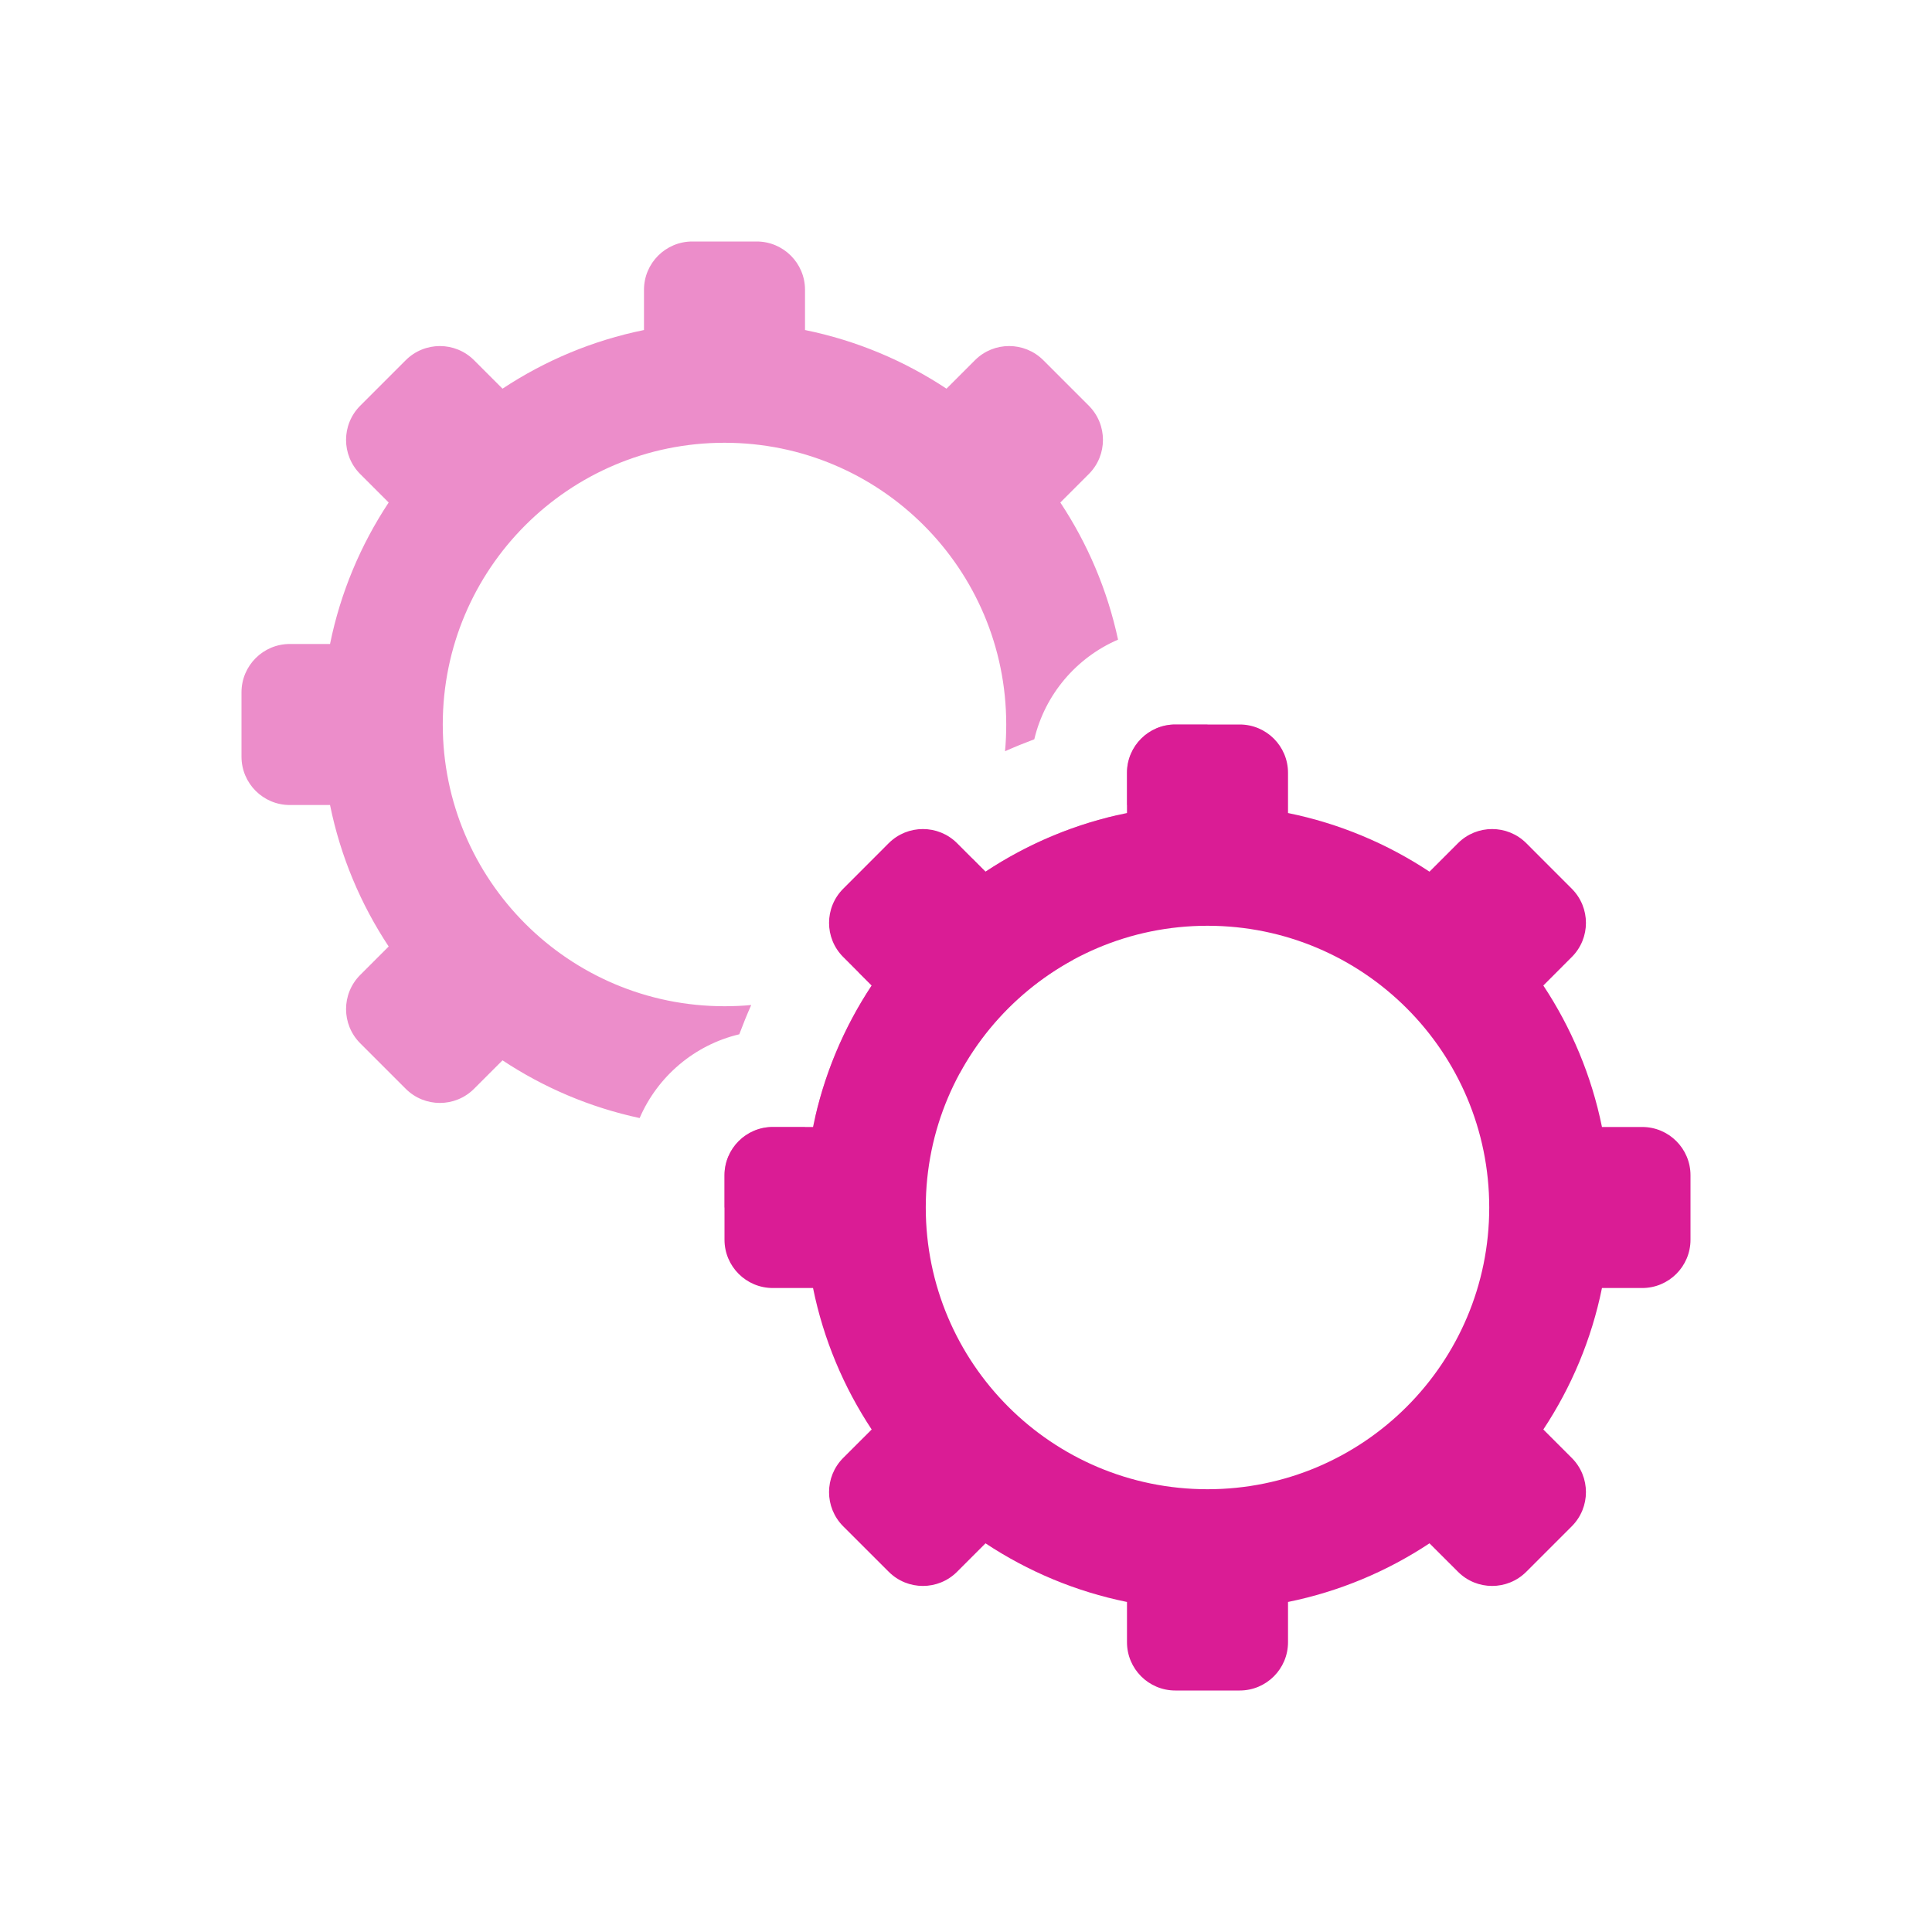
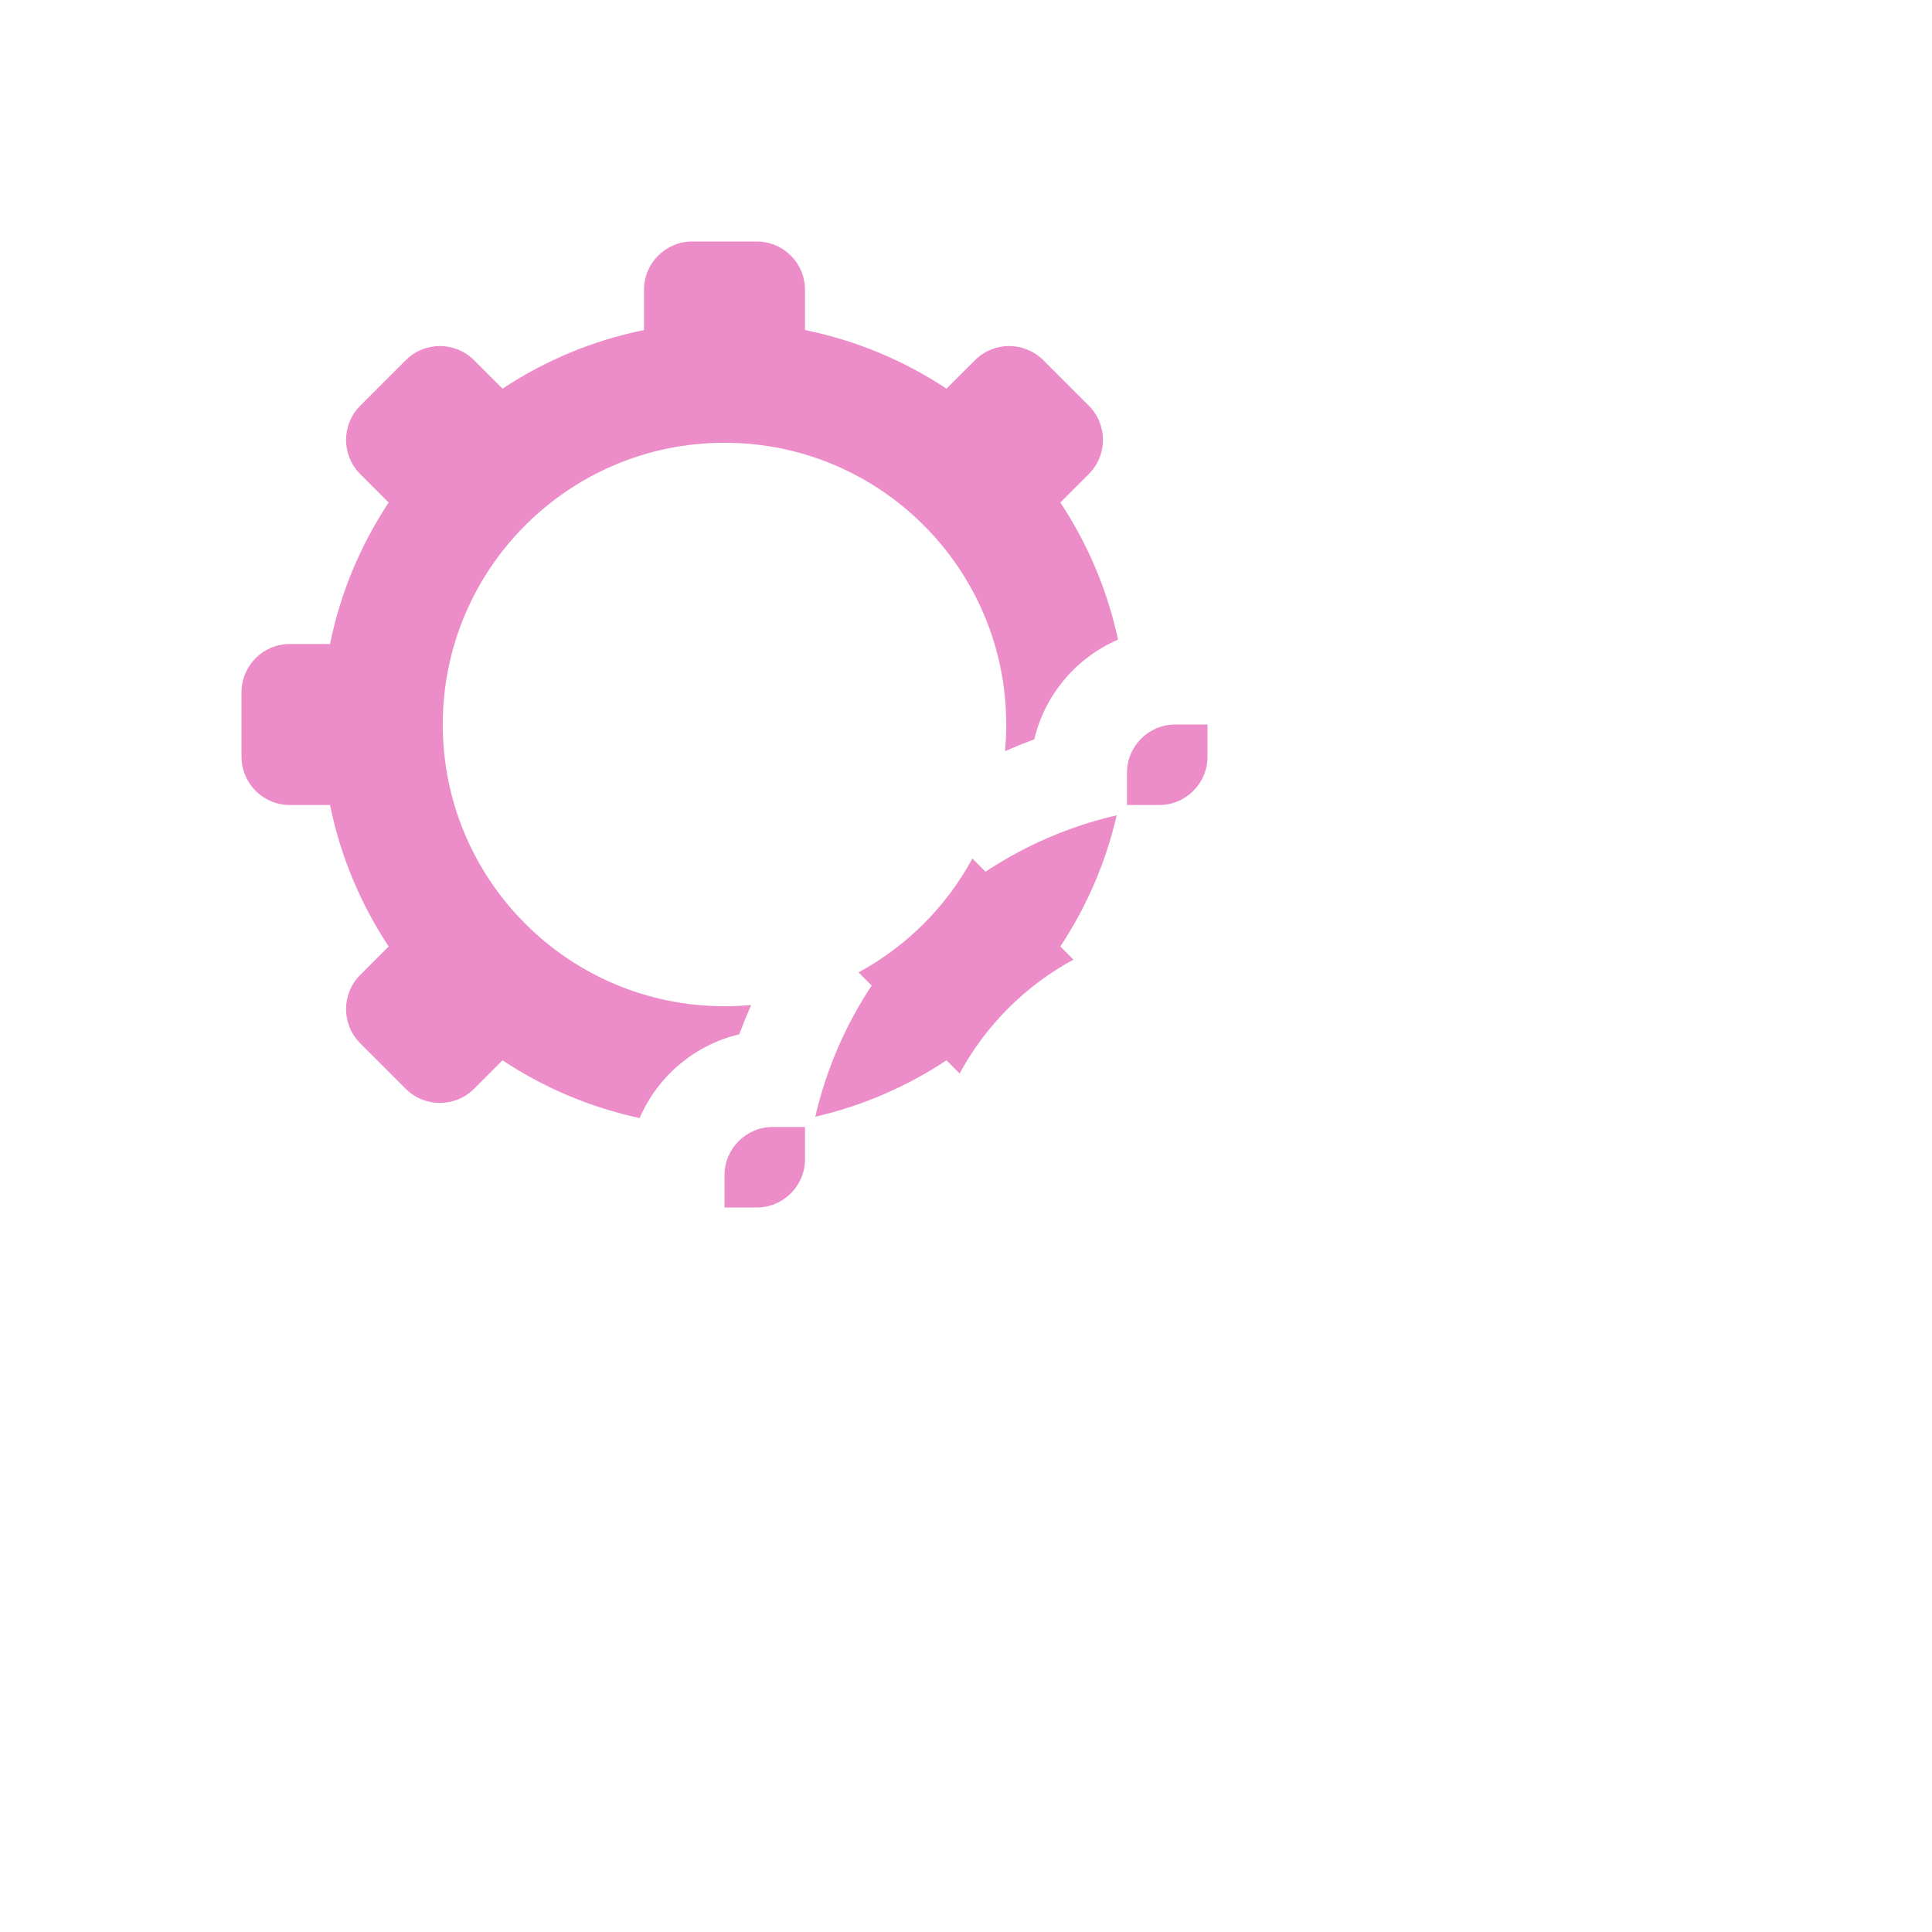
<svg xmlns="http://www.w3.org/2000/svg" width="40" height="40" viewBox="0 0 40 40" fill="none">
  <path fill-rule="evenodd" clip-rule="evenodd" d="M13.333 6C13.333 5.448 13.781 5 14.333 5H15.667C16.219 5 16.667 5.448 16.667 6V6.833C17.731 7.049 18.721 7.468 19.596 8.047L20.186 7.457C20.576 7.067 21.209 7.067 21.6 7.457L22.543 8.4C22.933 8.791 22.933 9.424 22.543 9.814L21.953 10.404C22.516 11.254 22.927 12.213 23.148 13.243C22.287 13.614 21.634 14.377 21.414 15.306C21.209 15.383 21.006 15.465 20.808 15.553C20.825 15.371 20.833 15.187 20.833 15C20.833 11.778 18.222 9.167 15 9.167C11.778 9.167 9.167 11.778 9.167 15C9.167 18.222 11.778 20.833 15 20.833C15.187 20.833 15.371 20.825 15.553 20.808C15.465 21.006 15.383 21.209 15.306 21.414C14.377 21.634 13.614 22.287 13.243 23.148C12.213 22.927 11.254 22.516 10.404 21.953L9.815 22.542C9.424 22.933 8.791 22.933 8.4 22.542L7.458 21.6C7.067 21.209 7.067 20.576 7.458 20.185L8.047 19.596C7.468 18.721 7.049 17.731 6.833 16.667H6C5.448 16.667 5 16.219 5 15.667V14.333C5 13.781 5.448 13.333 6 13.333H6.833C7.049 12.269 7.468 11.279 8.047 10.404L7.458 9.815C7.067 9.424 7.067 8.791 7.458 8.4L8.4 7.458C8.791 7.067 9.424 7.067 9.815 7.458L10.404 8.047C11.279 7.468 12.269 7.049 13.333 6.833V6ZM15 25V24.333C15 23.781 15.448 23.333 16 23.333H16.667V24C16.667 24.552 16.219 25 15.667 25H15ZM16.88 23.12C17.863 22.894 18.78 22.493 19.596 21.953L19.868 22.225C20.408 21.229 21.229 20.407 22.225 19.868L21.953 19.596C22.493 18.779 22.894 17.863 23.12 16.88C22.137 17.106 21.221 17.507 20.404 18.047L20.132 17.775C19.593 18.771 18.771 19.592 17.775 20.132L18.047 20.404C17.507 21.22 17.106 22.137 16.88 23.12ZM23.333 16.667H24C24.552 16.667 25 16.219 25 15.667V15H24.333C23.781 15 23.333 15.448 23.333 16V16.667Z" fill="#EC8DCA" />
-   <path fill-rule="evenodd" clip-rule="evenodd" d="M24.333 15C23.781 15 23.333 15.448 23.333 16V16.833C22.269 17.049 21.279 17.468 20.404 18.047L19.815 17.457C19.424 17.067 18.791 17.067 18.4 17.457L17.458 18.4C17.067 18.791 17.067 19.424 17.458 19.814L18.047 20.404C17.468 21.279 17.049 22.269 16.833 23.333H16C15.448 23.333 15 23.781 15 24.333V25.667C15 26.219 15.448 26.667 16 26.667H16.833C17.049 27.731 17.468 28.721 18.047 29.596L17.457 30.185C17.067 30.576 17.067 31.209 17.457 31.6L18.4 32.542C18.791 32.933 19.424 32.933 19.815 32.542L20.404 31.953C21.279 32.532 22.269 32.951 23.333 33.167V34C23.333 34.552 23.781 35 24.333 35H25.667C26.219 35 26.667 34.552 26.667 34V33.167C27.731 32.951 28.721 32.532 29.596 31.953L30.186 32.542C30.576 32.933 31.209 32.933 31.6 32.542L32.542 31.6C32.933 31.209 32.933 30.576 32.542 30.185L31.953 29.596C32.532 28.721 32.951 27.731 33.167 26.667H34C34.552 26.667 35 26.219 35 25.667V24.333C35 23.781 34.552 23.333 34 23.333H33.167C32.951 22.269 32.532 21.279 31.953 20.404L32.542 19.814C32.933 19.424 32.933 18.791 32.542 18.4L31.6 17.457C31.209 17.067 30.576 17.067 30.186 17.457L29.596 18.047C28.721 17.468 27.731 17.049 26.667 16.833V16C26.667 15.448 26.219 15 25.667 15H24.333ZM25 30.833C28.222 30.833 30.833 28.222 30.833 25C30.833 21.778 28.222 19.167 25 19.167C21.778 19.167 19.167 21.778 19.167 25C19.167 28.222 21.778 30.833 25 30.833Z" fill="#DA1C95" />
</svg>